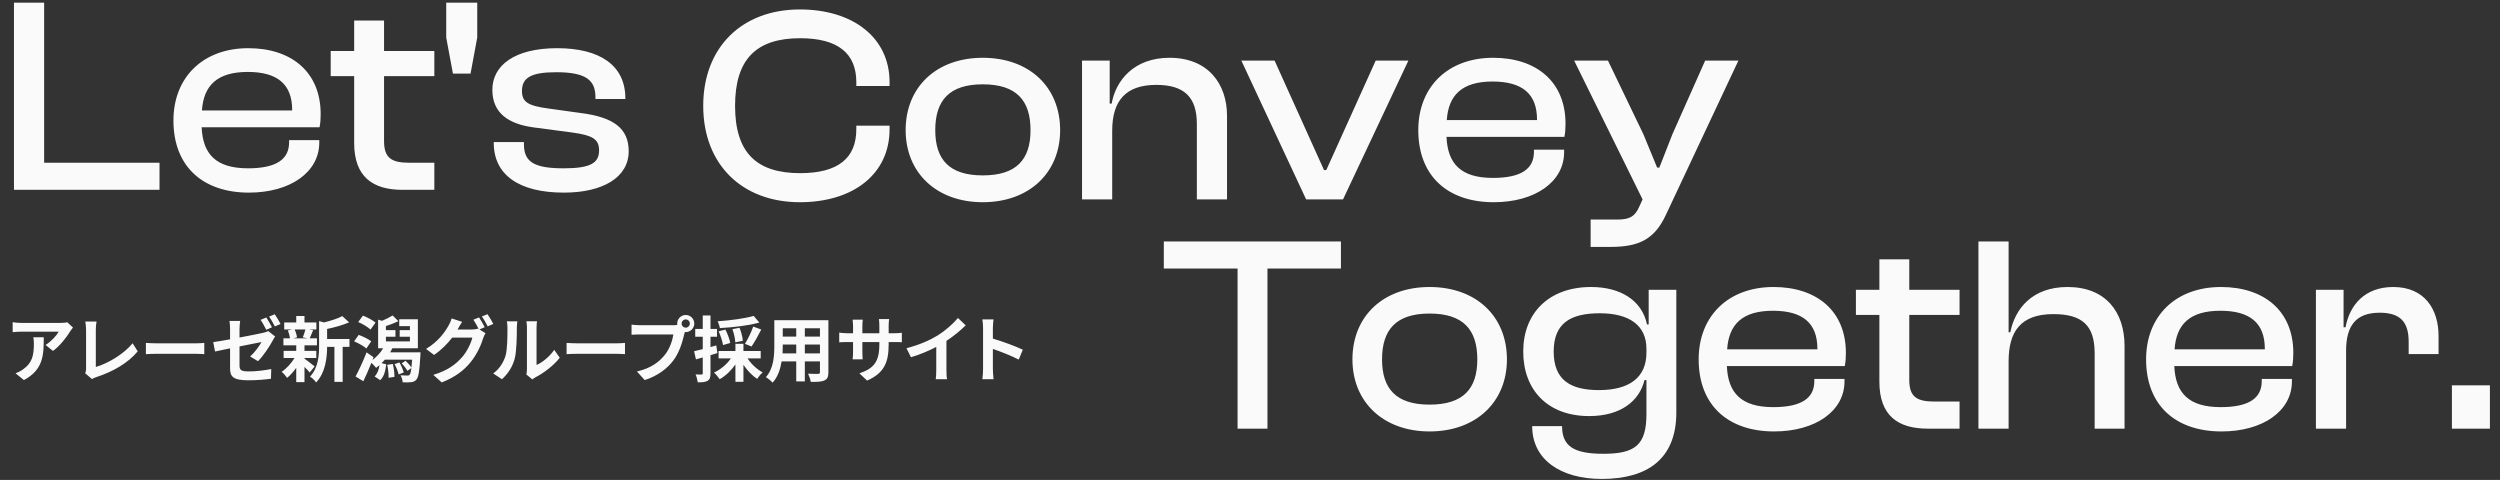
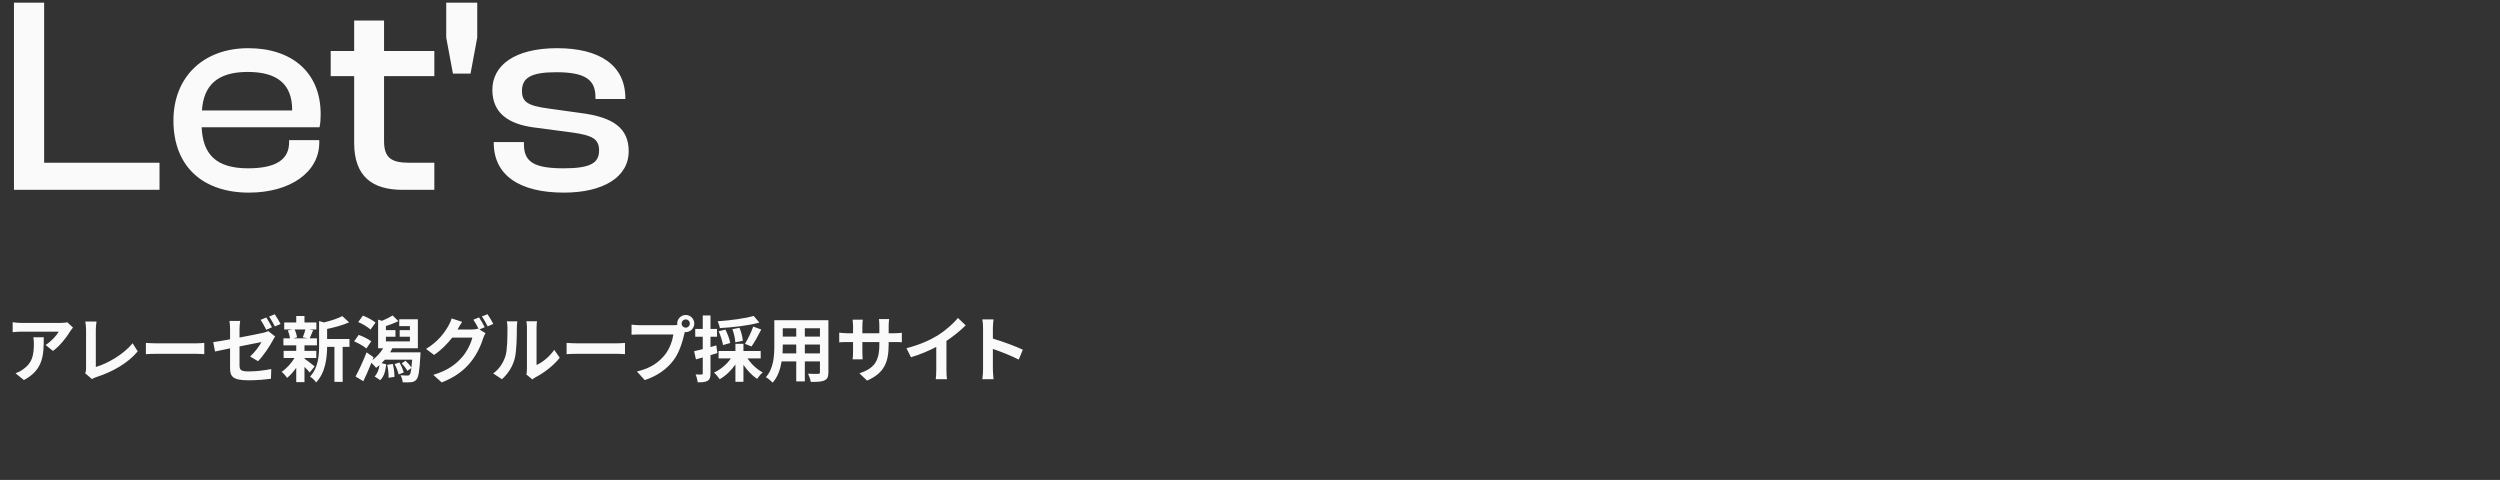
<svg xmlns="http://www.w3.org/2000/svg" width="698" height="134" viewBox="0 0 698 134" fill="none">
  <rect x="0" y="0" width="698" height="134" fill="#333333" stroke="none" />
  <path d="M44.538 53L3.9 53L3.9 0.74L12.324 0.74L12.324 45.434L44.538 45.434V53ZM69.484 53.78C56.77 53.78 48.424 46.604 48.424 33.656C48.424 21.566 56.692 13.454 69.328 13.454C81.34 13.454 89.53 20.084 89.53 31.862C89.53 33.266 89.452 34.358 89.218 35.528L56.302 35.528C56.614 43.016 60.28 46.994 69.25 46.994C77.362 46.994 80.716 44.342 80.716 39.74V39.116H89.14V39.818C89.14 48.086 81.028 53.78 69.484 53.78ZM69.172 20.084C60.592 20.084 56.848 23.906 56.38 30.848L81.574 30.848V30.692C81.574 23.516 77.44 20.084 69.172 20.084ZM121.267 53H112.375C104.029 53 98.882 49.334 98.882 39.896V21.254H92.329V14.234L98.882 14.234V5.732L107.227 5.732V14.234L121.267 14.234V21.254H107.227V39.428C107.227 44.186 109.411 45.434 114.247 45.434H121.267V53ZM131.373 20.552H126.459L124.587 10.49V0.74L133.245 0.74V10.49L131.373 20.552ZM157.435 53.78C144.955 53.78 137.857 48.866 137.857 39.896V39.662H146.281V40.286C146.281 45.356 149.323 46.994 157.435 46.994C165.001 46.994 167.263 45.434 167.263 42.002C167.263 38.804 165.391 37.79 159.853 37.01L149.245 35.606C141.913 34.67 137.467 31.55 137.467 25.076C137.467 18.29 143.629 13.454 155.563 13.454C167.419 13.454 174.595 18.212 174.595 27.416V27.65H166.249V27.182C166.249 22.58 163.909 20.162 155.329 20.162C148.231 20.162 145.735 21.722 145.735 25.388C145.735 28.43 147.295 29.522 153.145 30.302L162.115 31.55C171.319 32.72 175.531 35.84 175.531 42.236C175.531 49.49 168.355 53.78 157.435 53.78Z" fill="#FAFAFA" />
-   <path d="M223.328 56.458C207.104 56.458 196.34 45.85 196.34 29.548C196.34 13.246 207.104 2.638 223.328 2.638C238.07 2.638 248.366 10.438 248.366 22.918V24.01H239.084V22.918C239.084 14.962 234.014 10.672 223.406 10.672C211.16 10.672 205.232 16.522 205.232 29.548C205.232 42.574 211.16 48.346 223.406 48.346C234.014 48.346 239.084 44.134 239.084 36.1V35.086H248.366V36.1C248.366 48.658 238.148 56.458 223.328 56.458ZM274.384 56.458C261.514 56.458 252.856 48.268 252.856 36.334C252.856 24.244 261.514 16.132 274.384 16.132C287.332 16.132 295.99 24.244 295.99 36.334C295.99 48.268 287.332 56.458 274.384 56.458ZM274.384 48.97C283.822 48.97 287.722 44.524 287.722 36.334C287.722 28.066 283.822 23.542 274.384 23.542C265.024 23.542 261.124 28.066 261.124 36.334C261.124 44.524 265.024 48.97 274.384 48.97ZM310.527 55.678L302.103 55.678V16.912H309.825V28.924H310.371C311.541 22.372 316.689 16.132 326.517 16.132C337.281 16.132 342.585 23.386 342.585 32.356V55.678H334.161V34.618C334.161 27.364 330.885 23.698 322.851 23.698C314.349 23.698 310.527 28.066 310.527 36.49V55.678ZM374.973 55.678H364.677L346.581 16.912L355.863 16.912L369.669 47.488H370.293L384.099 16.912L393.225 16.912L374.973 55.678ZM417.046 56.458C404.332 56.458 395.986 49.282 395.986 36.334C395.986 24.244 404.254 16.132 416.89 16.132C428.902 16.132 437.092 22.762 437.092 34.54C437.092 35.944 437.014 37.036 436.78 38.206H403.864C404.176 45.694 407.842 49.672 416.812 49.672C424.924 49.672 428.278 47.02 428.278 42.418V41.794H436.702V42.496C436.702 50.764 428.59 56.458 417.046 56.458ZM416.734 22.762C408.154 22.762 404.41 26.584 403.942 33.526L429.136 33.526V33.37C429.136 26.194 425.002 22.762 416.734 22.762ZM449.642 68.938H444.104V61.294H451.67C455.102 61.294 456.506 60.358 457.676 57.706L458.612 55.678L439.502 16.912L448.94 16.912L458.846 37.504L462.668 46.786H463.292L466.958 37.426L476.084 16.912H485.366L465.164 59.89C461.966 66.832 457.598 68.938 449.642 68.938Z" fill="#FAFAFA" />
-   <path d="M353.874 119.678H345.528V74.984H324.936V67.418L374.388 67.418V74.984L353.874 74.984V119.678ZM399.128 120.458C386.258 120.458 377.6 112.268 377.6 100.334C377.6 88.244 386.258 80.132 399.128 80.132C412.076 80.132 420.734 88.244 420.734 100.334C420.734 112.268 412.076 120.458 399.128 120.458ZM399.128 112.97C408.566 112.97 412.466 108.524 412.466 100.334C412.466 92.066 408.566 87.542 399.128 87.542C389.768 87.542 385.868 92.066 385.868 100.334C385.868 108.524 389.768 112.97 399.128 112.97ZM443.695 116.168C432.151 116.168 425.287 108.914 425.287 98.15C425.287 87.386 432.463 80.132 444.241 80.132C452.353 80.132 458.437 83.798 459.841 90.584H460.309V80.912H468.031V115.154C468.031 128.18 459.919 133.718 447.205 133.718C435.739 133.718 427.783 128.336 427.783 118.976L436.129 118.976C436.129 124.592 439.405 126.698 447.673 126.698C456.487 126.698 459.685 124.28 459.685 115.622V106.106H459.139C457.735 111.956 452.509 116.168 443.695 116.168ZM433.789 98.15C433.789 106.106 438.469 108.914 446.425 108.914C455.005 108.914 459.685 105.326 459.685 98.462V97.37C459.685 90.818 454.849 87.464 446.659 87.464C438.547 87.464 433.789 90.194 433.789 98.15ZM495.326 120.458C482.612 120.458 474.266 113.282 474.266 100.334C474.266 88.244 482.534 80.132 495.17 80.132C507.182 80.132 515.372 86.762 515.372 98.54C515.372 99.944 515.294 101.036 515.06 102.206H482.144C482.456 109.694 486.122 113.672 495.092 113.672C503.204 113.672 506.558 111.02 506.558 106.418V105.794H514.982V106.496C514.982 114.764 506.87 120.458 495.326 120.458ZM495.014 86.762C486.434 86.762 482.69 90.584 482.222 97.526H507.416V97.37C507.416 90.194 503.282 86.762 495.014 86.762ZM547.109 119.678H538.217C529.871 119.678 524.723 116.012 524.723 106.574V87.932H518.171V80.912H524.723V72.41H533.069V80.912H547.109V87.932H533.069V106.106C533.069 110.864 535.253 112.112 540.089 112.112H547.109V119.678ZM560.803 119.678H552.379V67.418H560.803V92.768H561.271C562.597 86.216 567.355 80.132 577.261 80.132C587.947 80.132 593.173 87.152 593.173 96.59V119.678H584.827V98.618C584.827 90.818 581.317 87.698 573.283 87.698C564.079 87.698 560.803 92.69 560.803 100.88V119.678ZM620.248 120.458C607.534 120.458 599.188 113.282 599.188 100.334C599.188 88.244 607.456 80.132 620.092 80.132C632.104 80.132 640.294 86.762 640.294 98.54C640.294 99.944 640.216 101.036 639.982 102.206L607.066 102.206C607.378 109.694 611.044 113.672 620.014 113.672C628.126 113.672 631.48 111.02 631.48 106.418V105.794H639.904V106.496C639.904 114.764 631.792 120.458 620.248 120.458ZM619.936 86.762C611.356 86.762 607.612 90.584 607.144 97.526L632.338 97.526V97.37C632.338 90.194 628.204 86.762 619.936 86.762ZM655.027 119.678H646.603V80.912H654.325V91.364H654.871C656.041 85.124 660.253 80.132 668.209 80.132C677.023 80.132 680.845 86.45 680.845 93.782V98.852H672.499V95.42C672.499 89.882 670.159 87.308 664.387 87.308C657.757 87.308 655.027 90.974 655.027 97.916V119.678ZM695.184 119.678H684.576V107.588H695.184V119.678Z" fill="#FAFAFA" />
  <path d="M20.377 91.46C20.157 91.72 19.777 92.2 19.597 92.5C18.657 94.06 16.757 96.58 14.797 97.98L12.717 96.32C14.317 95.34 15.877 93.58 16.397 92.6H5.977C5.137 92.6 4.477 92.66 3.537 92.74V89.96C4.297 90.08 5.137 90.16 5.977 90.16H16.757C17.317 90.16 18.417 90.1 18.797 89.98L20.377 91.46ZM12.217 94.16C12.217 99.12 12.117 103.2 6.677 106.12L4.337 104.22C4.977 104 5.697 103.66 6.437 103.12C8.977 101.36 9.457 99.24 9.457 95.96C9.457 95.34 9.417 94.8 9.317 94.16H12.217ZM23.771 104.2C24.011 103.7 24.031 103.36 24.031 102.9V92.06C24.031 91.3 23.931 90.36 23.811 89.78H26.951C26.831 90.56 26.751 91.28 26.751 92.06V102.46C30.011 101.52 34.471 98.96 37.031 95.84L38.451 98.1C35.711 101.38 31.571 103.76 26.851 105.3C26.571 105.4 26.131 105.54 25.671 105.84L23.771 104.2ZM40.734 95.74C41.455 95.8 42.914 95.86 43.955 95.86H54.694C55.635 95.86 56.514 95.78 57.035 95.74V98.88C56.554 98.86 55.535 98.78 54.694 98.78H43.955C42.815 98.78 41.474 98.82 40.734 98.88V95.74ZM74.355 88.64C74.855 89.38 75.555 90.64 75.935 91.38L74.335 92.08C73.915 91.26 73.295 90.06 72.755 89.3L74.355 88.64ZM76.715 87.74C77.235 88.5 77.975 89.76 78.335 90.46L76.735 91.14C76.315 90.32 75.675 89.14 75.135 88.4L76.715 87.74ZM64.235 102.72V97.26C62.455 97.62 60.875 97.94 60.035 98.14L59.535 95.52C60.495 95.4 62.255 95.1 64.235 94.74V91.9C64.235 91.22 64.175 90.2 64.075 89.6H67.055C66.955 90.2 66.875 91.2 66.875 91.9V94.24C69.775 93.7 72.575 93.12 73.475 92.92C74.055 92.78 74.535 92.64 74.895 92.44L76.815 93.94C76.635 94.22 76.355 94.66 76.175 95.02C75.295 96.68 73.475 99.44 72.035 100.84L69.835 99.54C71.155 98.36 72.455 96.54 73.015 95.5C72.395 95.62 69.695 96.16 66.875 96.72V102.02C66.875 103.26 67.235 103.7 69.415 103.7C71.515 103.7 73.755 103.42 75.735 103.04L75.655 105.74C73.995 105.98 71.595 106.18 69.435 106.18C64.895 106.18 64.235 105.08 64.235 102.72ZM85.27 91.98H82.25C82.59 92.66 82.85 93.58 82.93 94.18L81.93 94.46H85.85L84.53 94.18C84.79 93.58 85.11 92.66 85.27 91.98ZM85.01 99.96V100.12C85.73 100.62 87.39 101.94 87.85 102.3L86.47 104C86.15 103.6 85.59 103 85.01 102.44V106.7H82.71V102.68C81.93 103.8 81.03 104.8 80.17 105.5C79.81 104.98 79.13 104.2 78.63 103.82C79.93 102.96 81.31 101.46 82.23 99.96H79.19V97.96H82.71V96.42H79.13V94.46H80.97C80.89 93.8 80.65 92.94 80.37 92.26L81.59 91.98H79.35V90.04H82.71V88.22H85.01V90.04H88.33V91.98H86.27L87.43 92.2C87.07 93.06 86.75 93.86 86.47 94.46H88.49V96.42H85.01V97.96H88.31V99.96H85.01ZM97.57 94.64V96.84H95.67V106.62H93.37V96.84H91.33C91.31 99.82 90.89 104.04 88.25 106.78C87.95 106.26 87.09 105.44 86.55 105.16C88.85 102.72 89.09 99.32 89.09 96.56V89.64L90.47 90.02C92.37 89.56 94.35 88.92 95.57 88.26L97.47 90C95.71 90.78 93.43 91.4 91.33 91.84V94.64H97.57ZM104.85 90.06L103.45 92.02C102.75 91.34 101.23 90.42 100.01 89.92L101.33 88.12C102.51 88.58 104.07 89.4 104.85 90.06ZM103.65 95.3L102.29 97.3C101.55 96.64 100.05 95.8 98.87 95.3L100.15 93.5C101.33 93.92 102.89 94.68 103.65 95.3ZM108.11 101.86L109.67 101.62C109.97 102.74 110.15 104.24 110.13 105.22L108.49 105.48C108.53 104.5 108.37 103 108.11 101.86ZM110.15 101.66L111.51 101.2C112.03 102.06 112.53 103.24 112.73 104L111.29 104.54C111.13 103.76 110.67 102.54 110.15 101.66ZM108.93 98.38H117.41C117.41 98.38 117.39 98.98 117.37 99.26C117.13 103.6 116.85 105.34 116.27 105.96C115.85 106.46 115.39 106.64 114.81 106.7C114.27 106.78 113.35 106.78 112.43 106.74C112.39 106.14 112.15 105.32 111.83 104.78C112.63 104.84 113.35 104.86 113.69 104.86C114.01 104.86 114.17 104.84 114.37 104.62C114.57 104.42 114.73 103.84 114.87 102.74L113.75 103.54C113.43 102.96 112.77 102.08 112.15 101.46L113.23 100.72C113.87 101.3 114.55 102.08 114.87 102.64C114.95 102.06 115.01 101.32 115.07 100.42H107.45C107.15 100.76 106.85 101.1 106.53 101.4L107.83 101.7C107.63 103.46 107.27 105.12 106.15 106.14L104.59 105.1C105.37 104.36 105.77 103.22 105.97 101.92C105.65 102.22 105.33 102.46 105.01 102.7C104.75 102.34 104.15 101.74 103.69 101.3C102.99 103.06 102.21 104.86 101.45 106.44L99.27 105.12C100.15 103.5 101.39 100.84 102.35 98.38L104.29 99.74L103.99 100.52C105.15 99.66 106.23 98.5 106.97 97.24H105.57V89.24L106.65 89.58C107.69 89.16 108.87 88.54 109.63 88.08L111.23 89.68C110.11 90.2 108.83 90.7 107.75 91.04V92.18H110.41V94.02H107.75V95.32H114.45V94.02H111.59V92.18H114.45V91.06H111.47V89.14H116.67V97.24H109.55C109.37 97.62 109.15 98 108.93 98.38ZM133.752 88.62C134.252 89.34 134.972 90.62 135.332 91.36L133.852 91.98L135.552 93.02C135.332 93.4 135.052 93.96 134.892 94.46C134.352 96.24 133.212 98.9 131.392 101.12C129.492 103.46 127.092 105.28 123.332 106.78L120.972 104.66C125.052 103.44 127.272 101.7 129.032 99.7C130.392 98.16 131.552 95.74 131.872 94.26H126.252C124.912 96 123.172 97.76 121.192 99.1L118.952 97.42C122.452 95.3 124.212 92.7 125.192 90.98C125.492 90.5 125.912 89.58 126.092 88.9L129.032 89.86C128.552 90.56 128.032 91.46 127.812 91.9C127.792 91.94 127.772 91.96 127.752 92H131.752C132.372 92 133.052 91.9 133.492 91.76L133.632 91.84C133.232 91.04 132.672 89.98 132.172 89.26L133.752 88.62ZM136.112 87.72C136.632 88.46 137.372 89.74 137.732 90.44L136.152 91.12C135.732 90.28 135.092 89.12 134.532 88.36L136.112 87.72ZM146.962 104.56C147.042 104.18 147.122 103.62 147.122 103.08V91.42C147.122 90.52 146.982 89.76 146.962 89.7H149.942C149.922 89.76 149.802 90.54 149.802 91.44V101.9C151.422 101.2 153.402 99.62 154.742 97.68L156.282 99.88C154.622 102.04 151.742 104.2 149.502 105.34C149.062 105.58 148.822 105.78 148.642 105.94L146.962 104.56ZM137.702 104.26C139.462 103.02 140.542 101.18 141.102 99.48C141.662 97.76 141.682 93.98 141.682 91.56C141.682 90.76 141.622 90.22 141.502 89.72H144.442C144.422 89.82 144.302 90.7 144.302 91.54C144.302 93.9 144.242 98.12 143.702 100.14C143.102 102.4 141.842 104.36 140.142 105.88L137.702 104.26ZM158.195 95.74C158.915 95.8 160.375 95.86 161.415 95.86H172.155C173.095 95.86 173.975 95.78 174.495 95.74V98.88C174.015 98.86 172.995 98.78 172.155 98.78H161.415C160.275 98.78 158.935 98.82 158.195 98.88V95.74ZM190.307 90.34C190.307 90.96 190.827 91.48 191.467 91.48C192.087 91.48 192.607 90.96 192.607 90.34C192.607 89.7 192.087 89.18 191.467 89.18C190.827 89.18 190.307 89.7 190.307 90.34ZM189.067 90.34C189.067 89.02 190.147 87.94 191.467 87.94C192.767 87.94 193.847 89.02 193.847 90.34C193.847 91.64 192.767 92.72 191.467 92.72C191.387 92.72 191.287 92.72 191.207 92.7C191.147 92.92 191.107 93.12 191.047 93.3C190.587 95.26 189.727 98.36 188.047 100.58C186.247 102.98 183.567 104.96 180.007 106.12L177.827 103.72C181.787 102.8 184.047 101.06 185.667 99.02C186.987 97.36 187.747 95.1 188.007 93.38H178.707C177.787 93.38 176.827 93.42 176.327 93.46V90.64C176.907 90.72 178.047 90.8 178.707 90.8H187.967C188.247 90.8 188.687 90.78 189.107 90.72C189.087 90.6 189.067 90.48 189.067 90.34ZM210.429 88.2L212.009 90.06C208.929 90.92 204.629 91.4 200.989 91.6C200.909 91.06 200.609 90.2 200.369 89.7C203.929 89.46 207.989 88.92 210.429 88.2ZM209.829 96.74L207.989 96C208.769 94.74 209.789 92.7 210.289 91.18L212.549 92C211.689 93.7 210.649 95.56 209.829 96.74ZM207.389 95.16L205.289 95.58C205.269 94.64 204.929 93.1 204.489 91.9L206.469 91.52C206.949 92.68 207.349 94.16 207.389 95.16ZM203.889 95.76L201.869 96.34C201.709 95.34 201.209 93.74 200.649 92.5L202.529 92.02C203.129 93.18 203.709 94.74 203.889 95.76ZM199.989 96.44L200.289 98.58C199.649 98.78 199.009 98.98 198.369 99.16V104.22C198.369 105.32 198.189 105.92 197.589 106.3C196.969 106.68 196.129 106.76 194.809 106.74C194.749 106.16 194.489 105.18 194.209 104.54C194.929 104.58 195.629 104.58 195.869 104.56C196.109 104.56 196.209 104.48 196.209 104.22V99.8C195.549 100 194.889 100.18 194.309 100.34L193.789 98.06C194.469 97.92 195.309 97.7 196.209 97.48V94.02H194.109V91.84H196.209V88.08H198.369V91.84H200.189V94.02H198.369V96.9L199.989 96.44ZM212.389 100.06H208.709C209.749 101.64 211.349 103.14 212.949 103.98C212.429 104.4 211.749 105.22 211.389 105.78C210.009 104.88 208.649 103.44 207.569 101.86V106.6H205.329V101.76C204.149 103.46 202.569 104.96 200.929 105.88C200.549 105.32 199.869 104.46 199.349 104.02C201.169 103.2 202.949 101.7 204.069 100.06H200.629V98H205.329V95.98H207.569V98H212.389V100.06ZM224.709 98.66H228.929V96.2H224.709V98.66ZM218.489 98.66H222.309V96.2H218.549V96.56C218.549 97.2 218.529 97.92 218.489 98.66ZM222.309 91.66H218.549V93.98H222.309V91.66ZM228.929 93.98V91.66H224.709V93.98H228.929ZM231.289 89.4V103.92C231.289 105.2 231.009 105.84 230.209 106.2C229.389 106.6 228.169 106.64 226.369 106.62C226.289 105.98 225.909 104.96 225.609 104.34C226.729 104.4 228.049 104.38 228.409 104.38C228.789 104.38 228.929 104.26 228.929 103.9V100.9H224.709V106.48H222.309V100.9H218.229C217.869 103.08 217.149 105.28 215.709 106.84C215.329 106.4 214.369 105.58 213.829 105.3C216.009 102.9 216.189 99.34 216.189 96.54V89.4H231.289ZM248.112 96.16C248.112 101.12 246.912 104.14 242.092 106.26L239.952 104.24C243.812 102.9 245.512 101.18 245.512 96.26V95.5H240.772V98.22C240.772 99.1 240.832 99.92 240.852 100.32H238.052C238.112 99.92 238.172 99.12 238.172 98.22V95.5H236.472C235.472 95.5 234.752 95.54 234.312 95.58V92.86C234.652 92.92 235.472 93.04 236.472 93.04H238.172V91.06C238.172 90.48 238.112 89.86 238.052 89.26H240.892C240.832 89.64 240.772 90.28 240.772 91.06V93.04H245.512V90.94C245.512 90.14 245.452 89.48 245.392 89.08H248.252C248.192 89.48 248.112 90.14 248.112 90.94V93.04H249.592C250.652 93.04 251.252 93 251.792 92.9V95.56C251.352 95.52 250.652 95.5 249.592 95.5H248.112V96.16ZM253.084 97.22C256.664 96.3 259.604 95 261.824 93.64C263.884 92.36 266.164 90.36 267.464 88.78L269.624 90.84C268.104 92.34 266.184 93.9 264.244 95.18V103.26C264.244 104.14 264.284 105.38 264.424 105.88H261.264C261.344 105.4 261.404 104.14 261.404 103.26V96.86C259.344 97.94 256.804 99.02 254.344 99.74L253.084 97.22ZM274.471 103.08V91.58C274.471 90.88 274.411 89.88 274.271 89.18H277.391C277.311 89.88 277.211 90.76 277.211 91.58V94.54C279.891 95.32 283.731 96.74 285.571 97.64L284.431 100.4C282.371 99.32 279.371 98.16 277.211 97.42V103.08C277.211 103.66 277.311 105.06 277.391 105.88H274.271C274.391 105.08 274.471 103.88 274.471 103.08Z" fill="#FAFAFA" />
</svg>